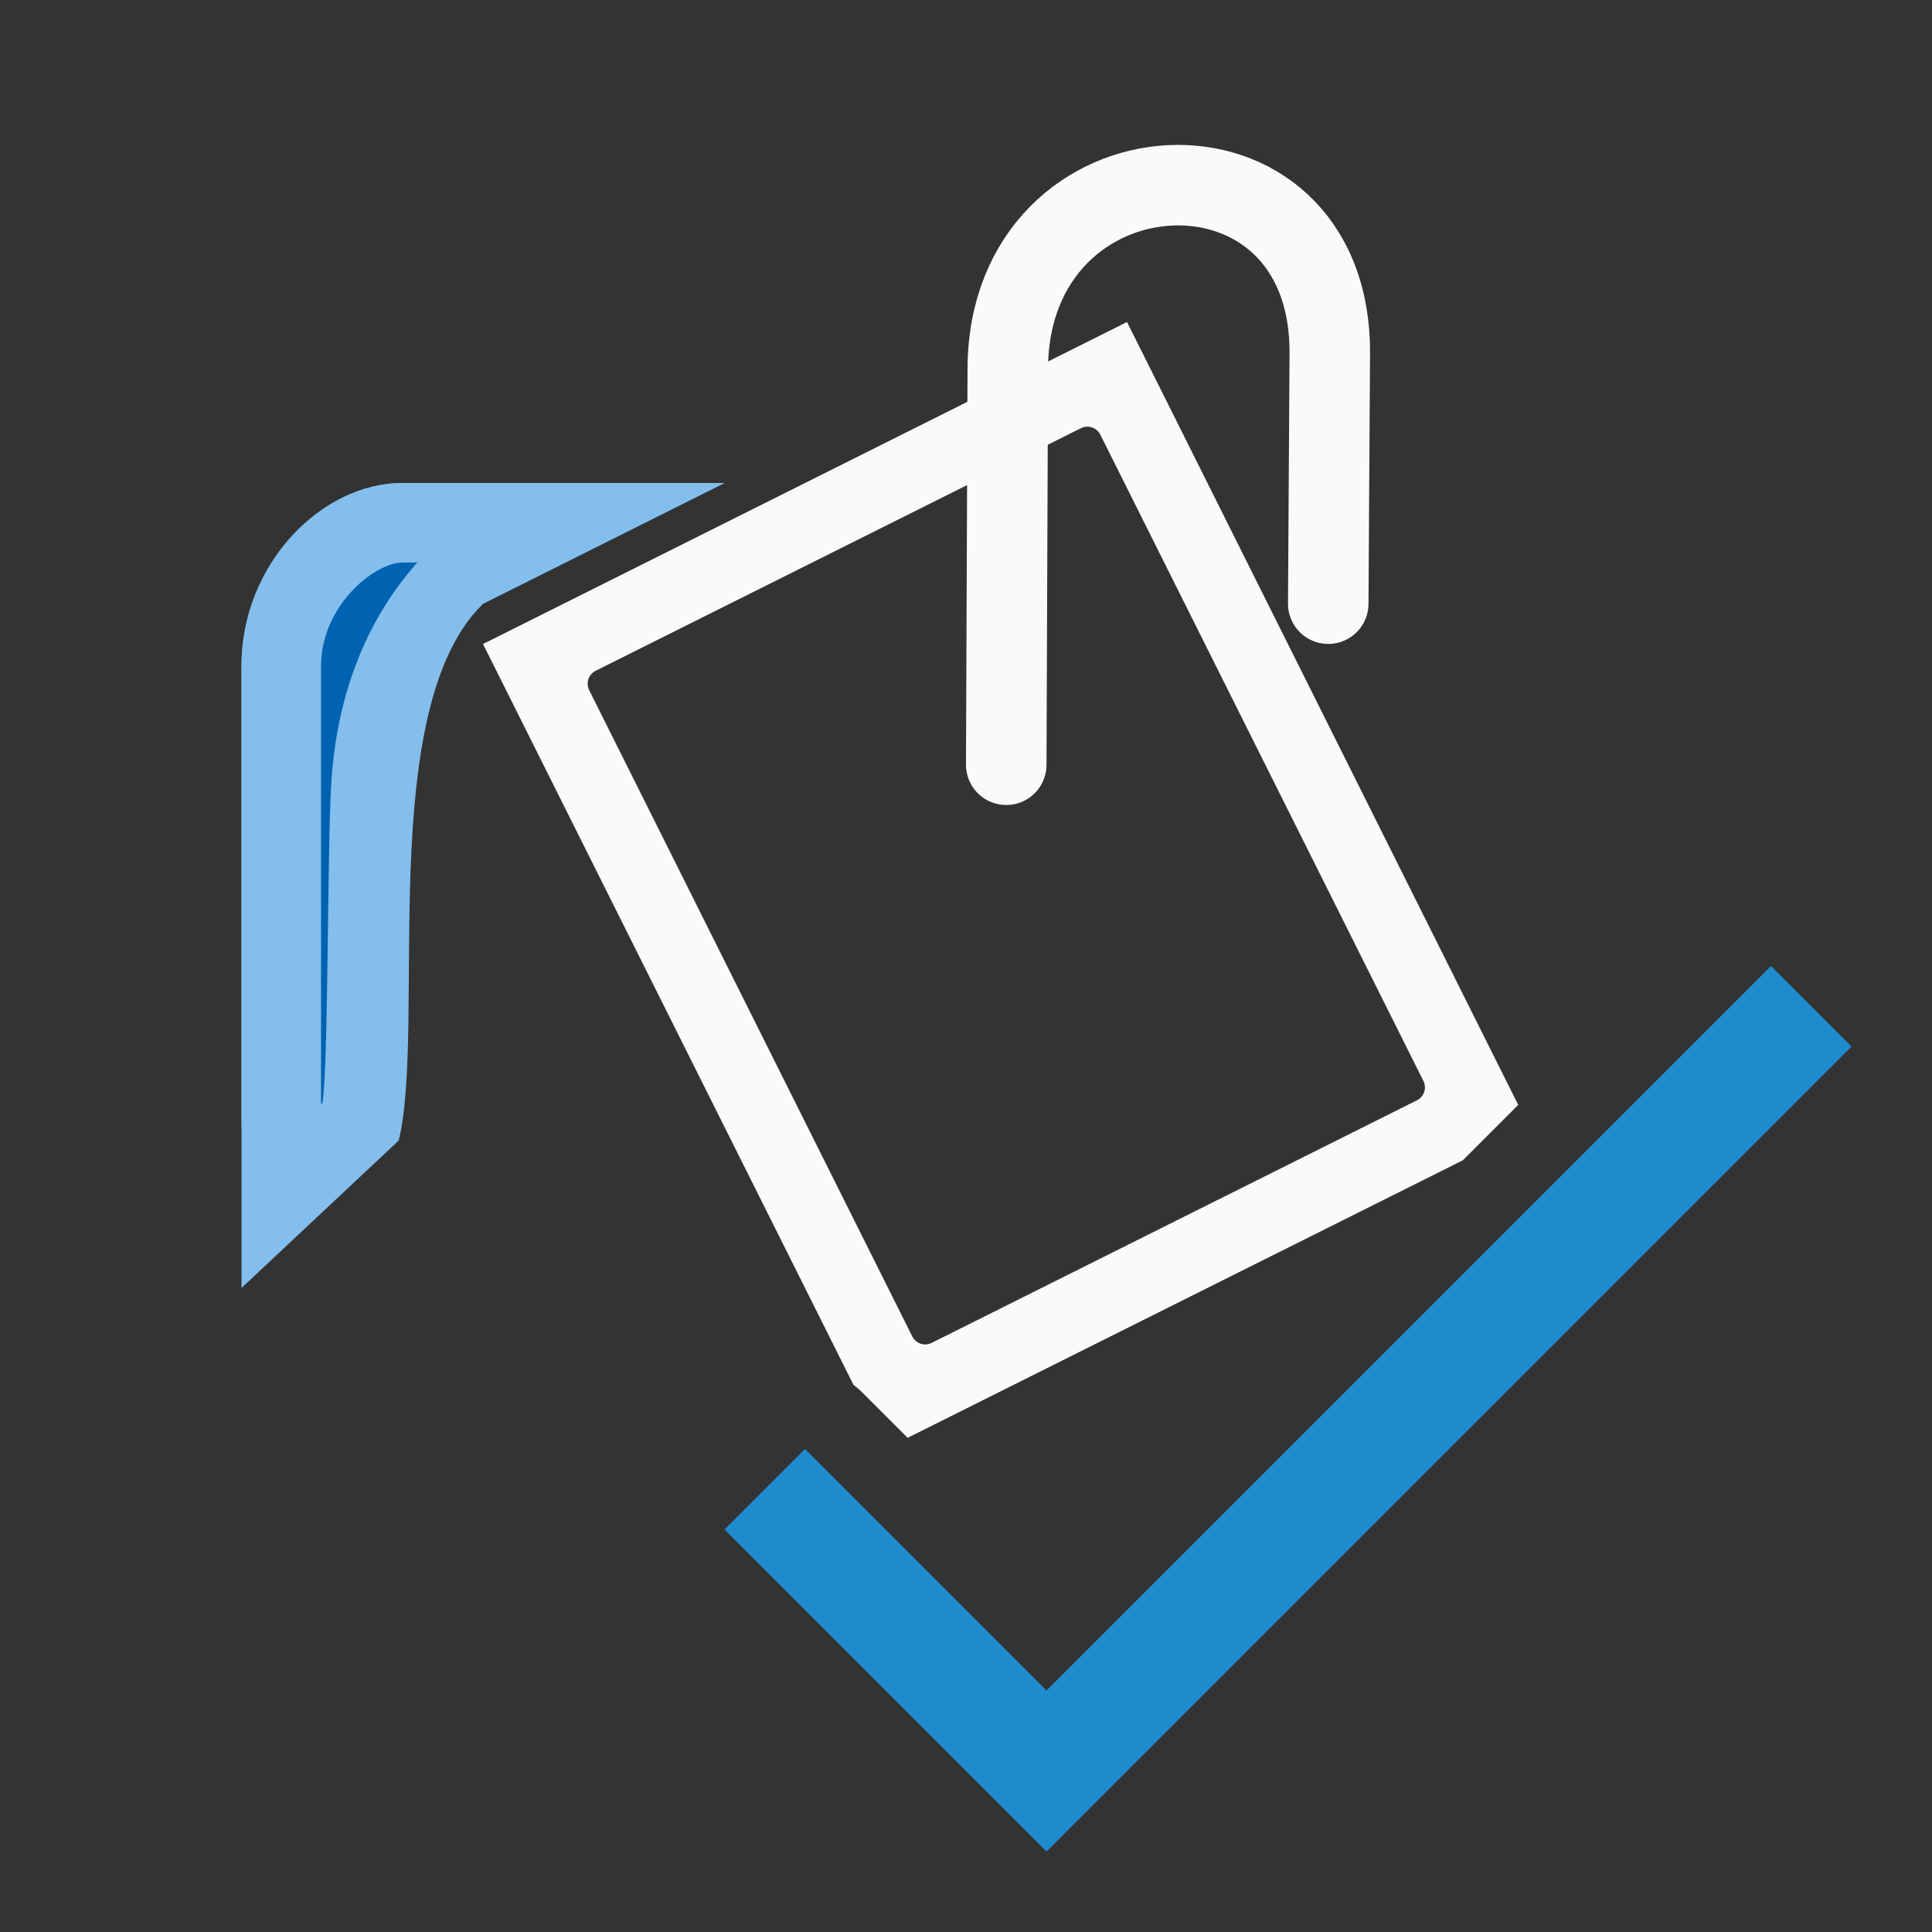
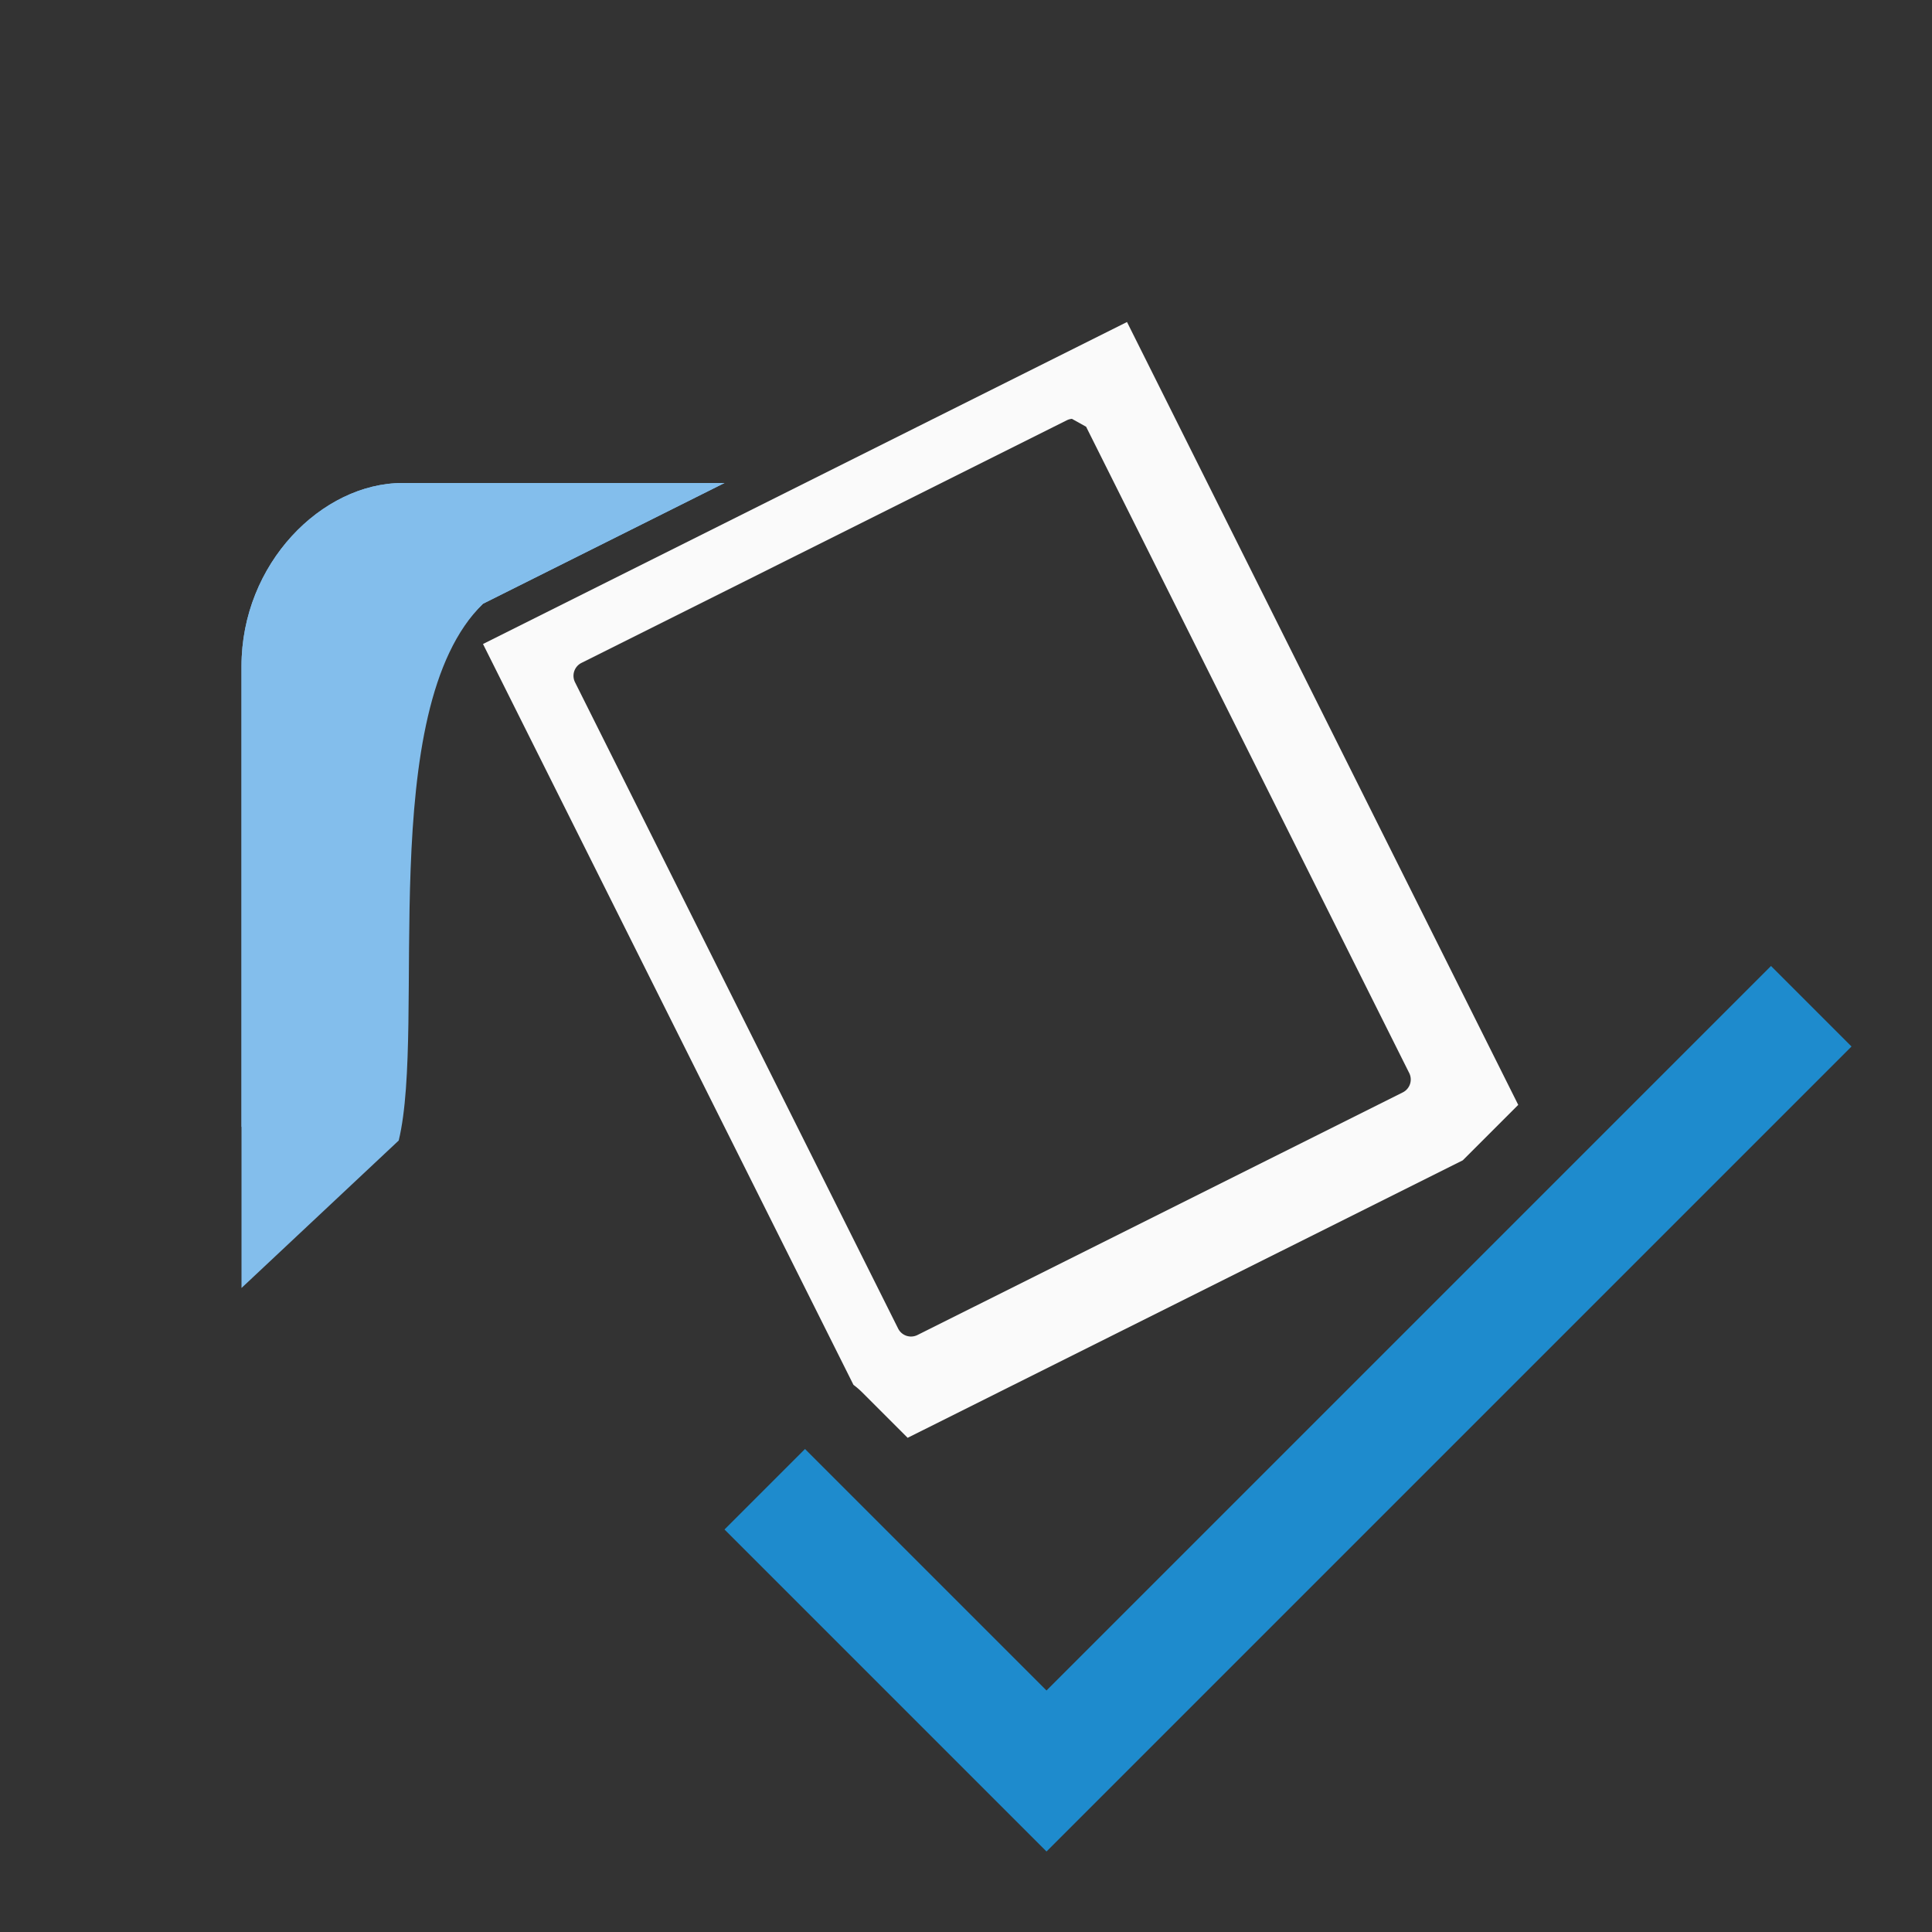
<svg xmlns="http://www.w3.org/2000/svg" viewBox="0 0 24 24">
  <rect x="0" y="0" width="24" height="24" fill="#333333" stroke="none" />
-   <path d="m14 4-8 4 4.602 9.203a1 1 0 0 1 .105.09l.568.568 6.896-3.447.689-.689zm-.508 1.301a.179.179 0 0 1 .176.098l4.014 8.029a.179.179 0 0 1 -.08.24l-6.029 3.014a.179.179 0 0 1 -.24-.08l-4.014-8.029a.179.179 0 0 1 .08-.24l6.029-3.014a.179.179 0 0 1 .064-.018z" fill="#fafafa" />
+   <path d="m14 4-8 4 4.602 9.203a1 1 0 0 1 .105.09l.568.568 6.896-3.447.689-.689zm-.508 1.301l4.014 8.029a.179.179 0 0 1 -.08.24l-6.029 3.014a.179.179 0 0 1 -.24-.08l-4.014-8.029a.179.179 0 0 1 .08-.24l6.029-3.014a.179.179 0 0 1 .064-.018z" fill="#fafafa" />
  <ellipse cx="12" cy="19.725" fill="none" rx="10" ry="2.275" />
  <path d="m9 6h-4c-1 0-2 1-2 2.276v5.724l1.953-1.832c.347-1.432-.301-3.35 1.047-4.668z" fill="#83beec" fill-rule="evenodd" />
  <g fill="none" stroke="#fafafa">
-     <path d="m5.956 9.04 5.339 9.388c.41.655 1.069.907 1.705.572l6.896-3.135c.589-.407.863-1.172.486-1.842l-5.345-9.398z" stroke="none" />
-     <path d="m12.5 9.5.019-4.919c.011-2.897 4.018-3.116 4-.188l-.019 3.106" stroke="#fafafa" stroke-linecap="round" />
-   </g>
+     </g>
  <g fill-rule="evenodd">
    <path d="m9 6h-4c-1 0-2 1-2 2.276v7.724l1.953-1.832c.347-1.432-.301-5.35 1.047-6.668z" fill="#83beec" />
-     <path d="m5 6.988c-.34 0-1.012.529-1.012 1.289v5.441l.018-.016c.075-.488.059-3.145.109-3.971.052-.861.31-1.892 1.07-2.744z" fill="#0063b1" />
  </g>
  <path d="m10 18-1 1 4 4 10-10-1-1-9 9z" fill="#1e8bcd" />
</svg>